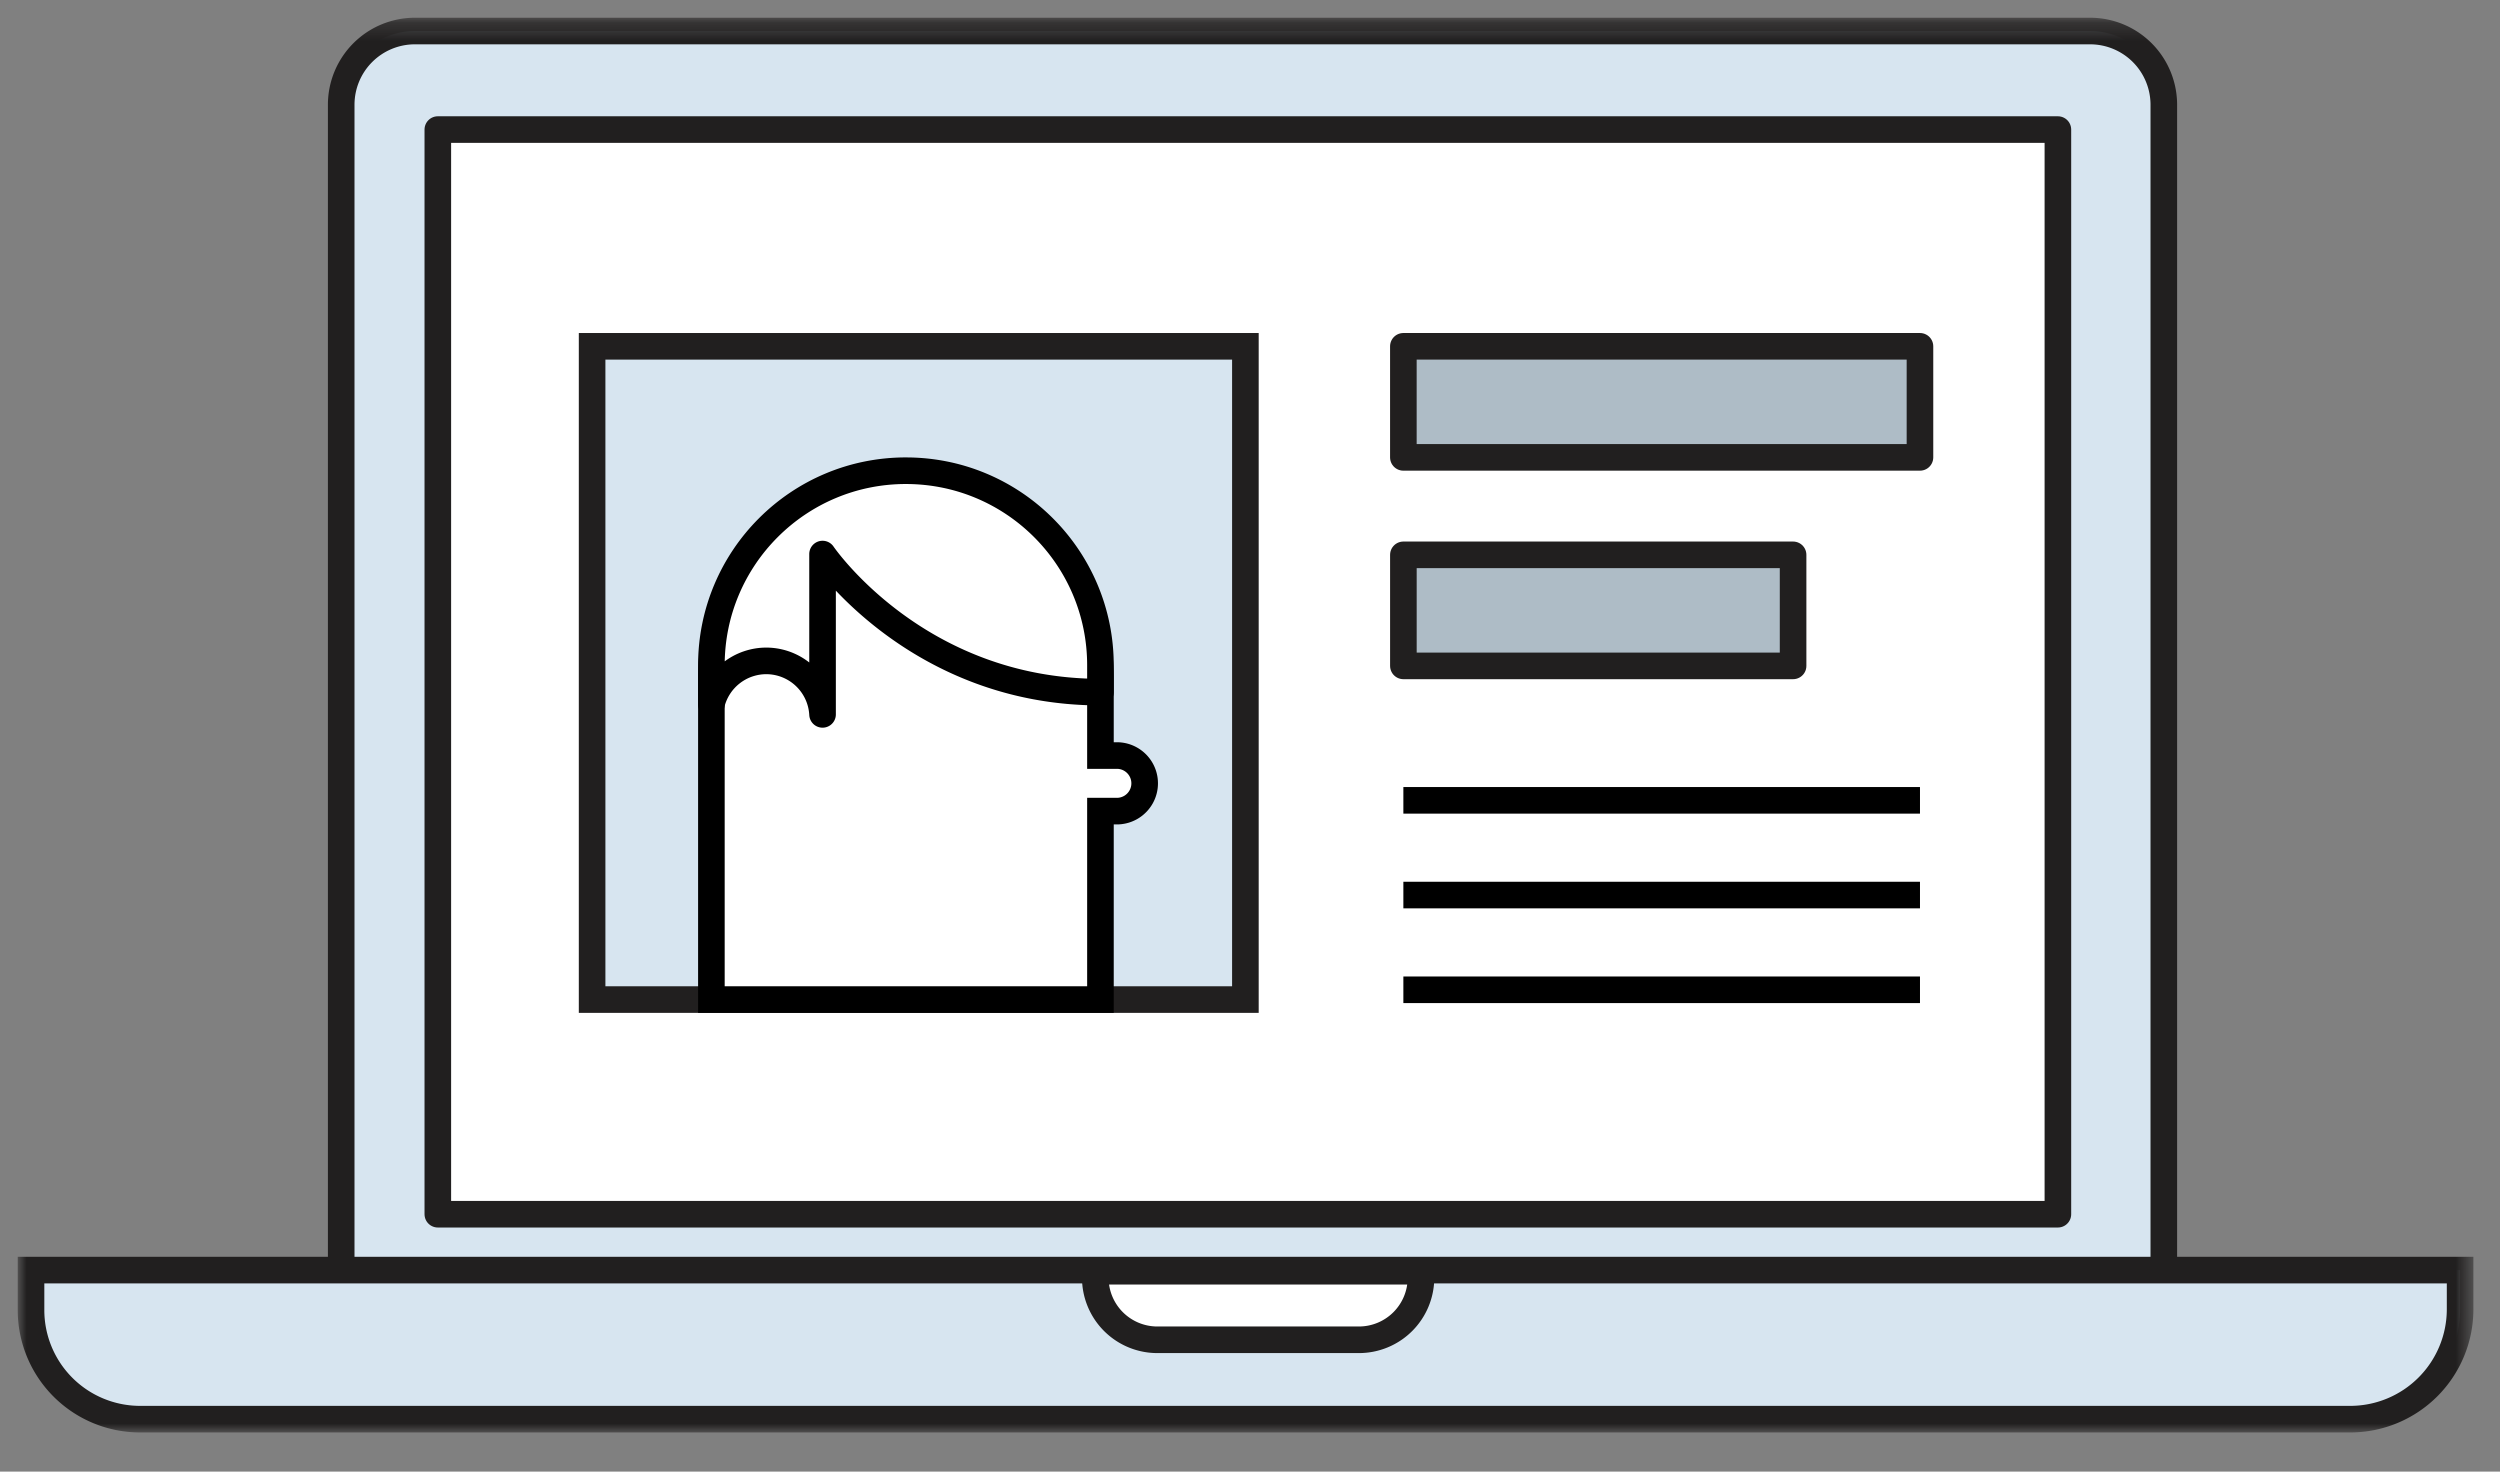
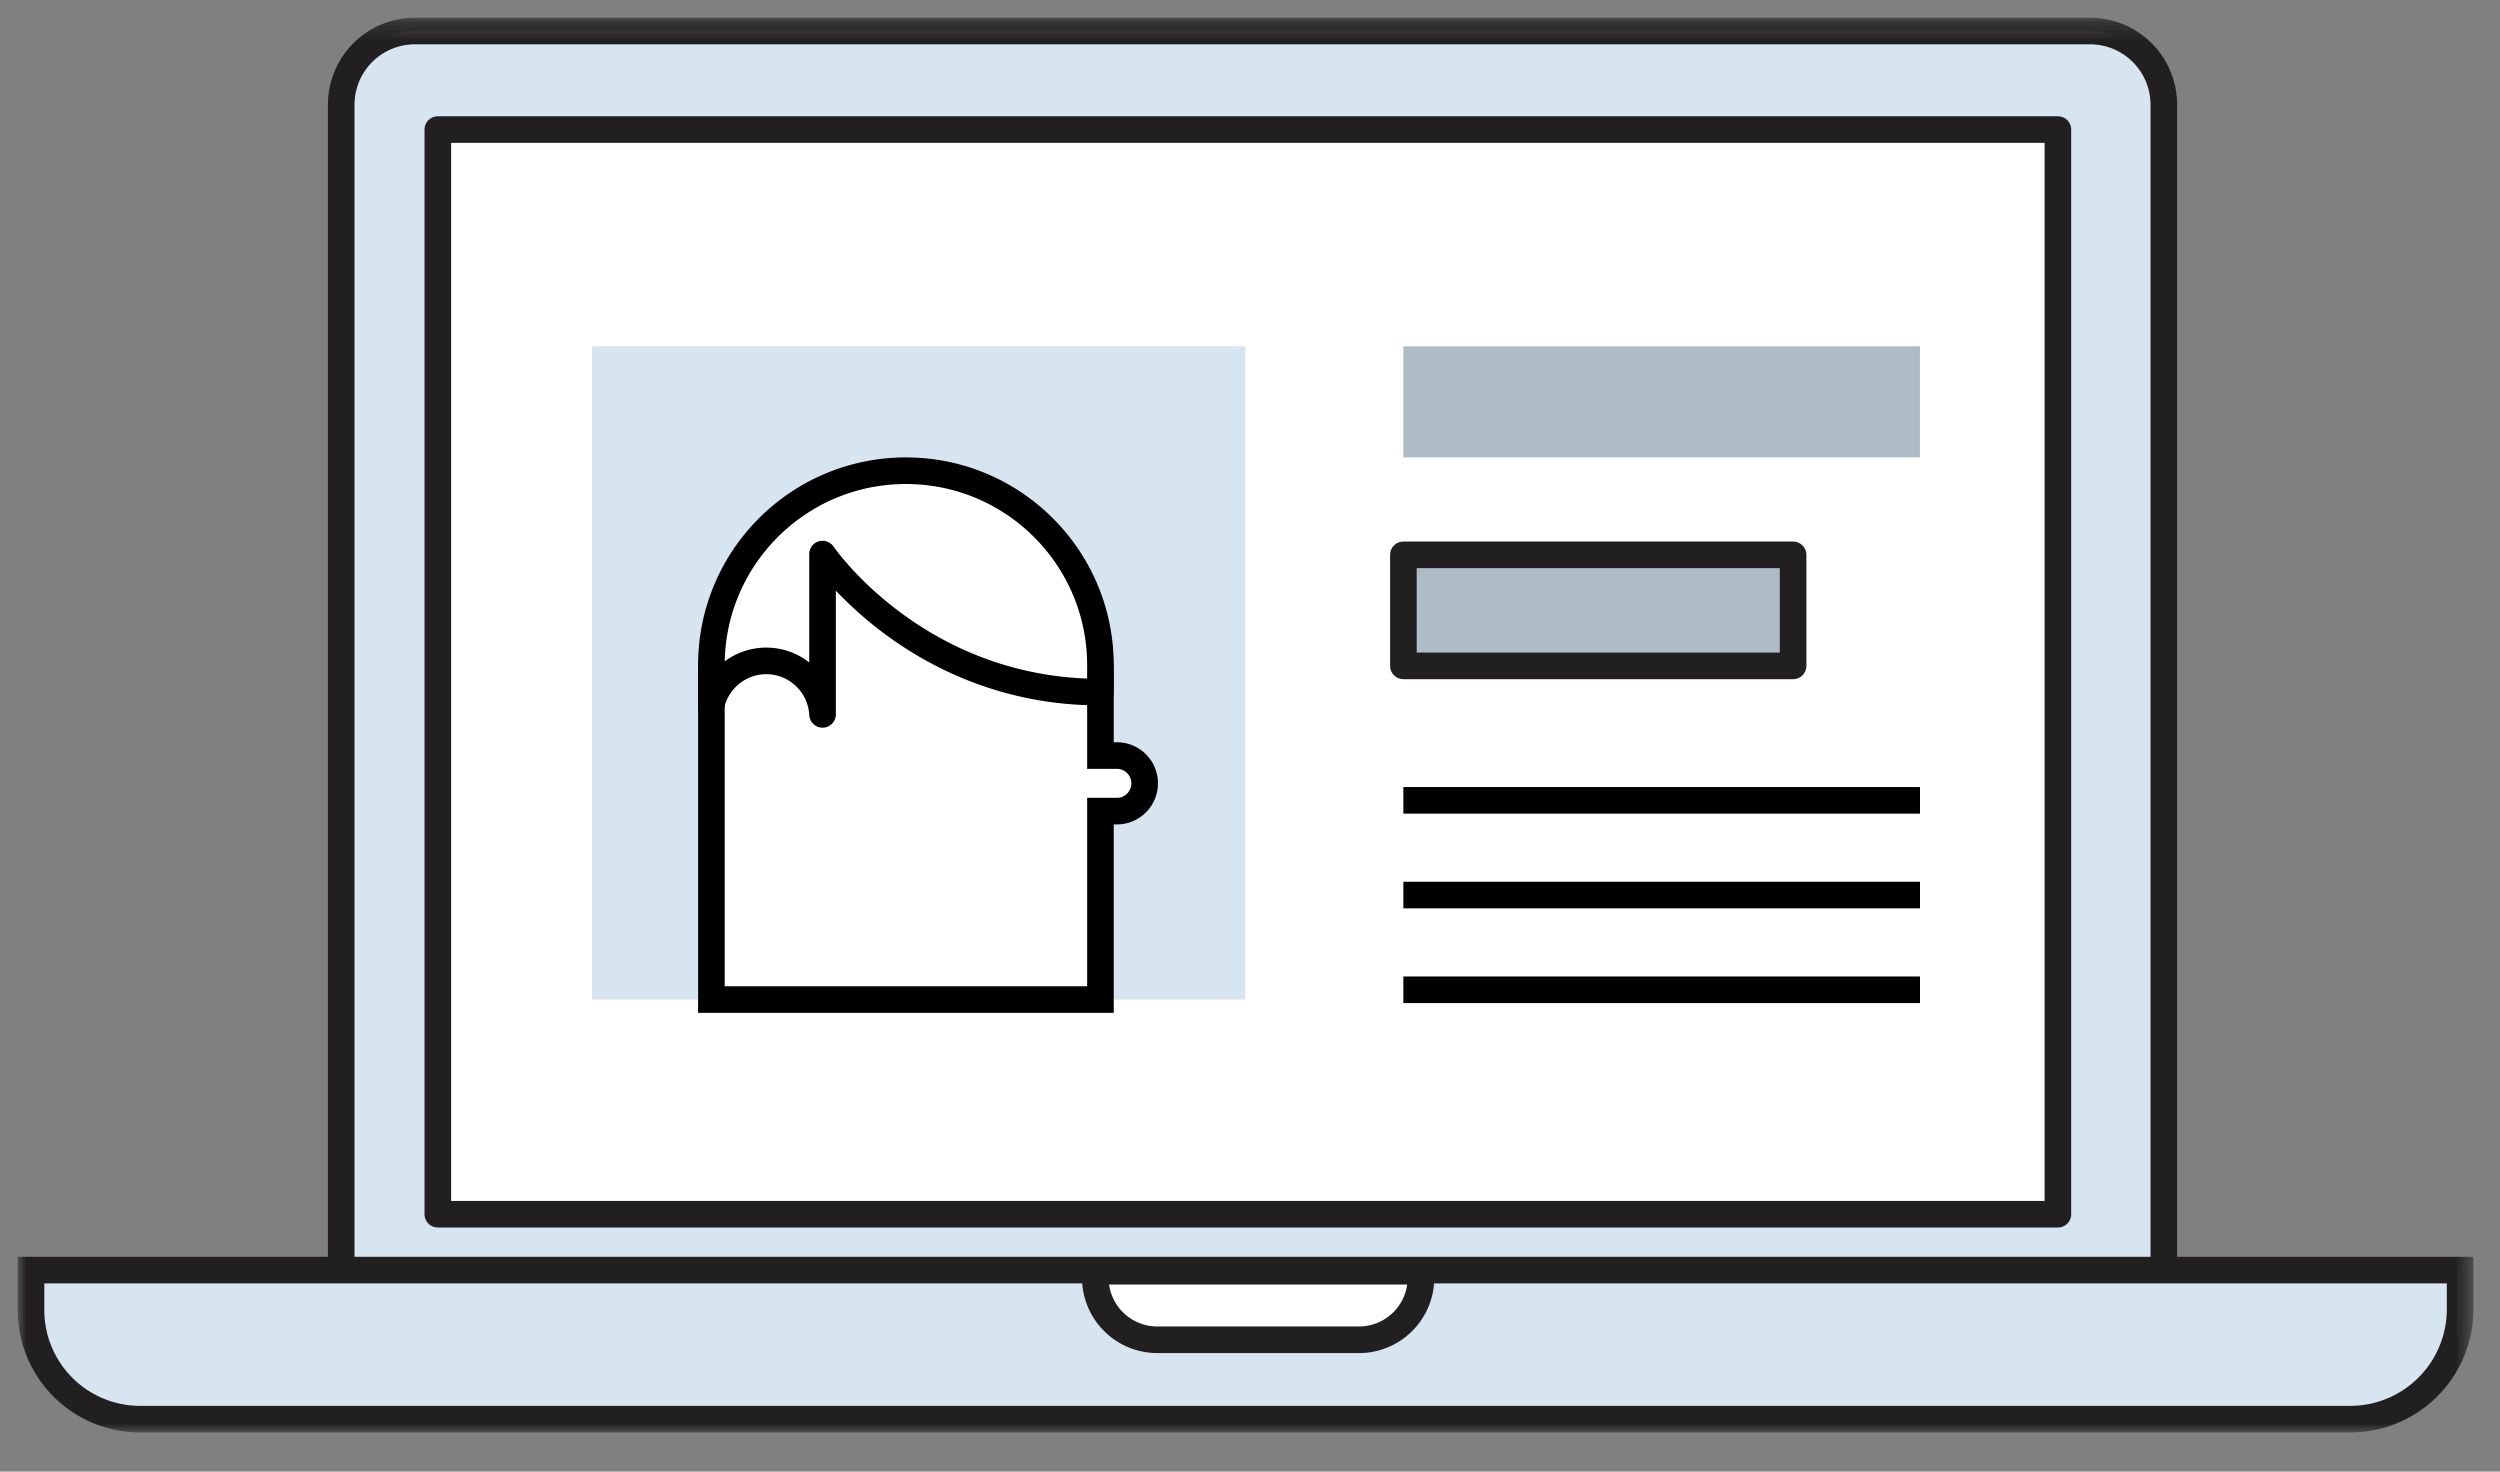
<svg xmlns="http://www.w3.org/2000/svg" xmlns:xlink="http://www.w3.org/1999/xlink" width="141" height="83" viewBox="0 0 141 83">
  <rect x="0" y="0" width="141" height="83" fill="#808080" stroke="none" />
  <title>Artboard</title>
  <defs>
    <path id="a" d="M0 80h138.5V.209H0z" />
  </defs>
  <g fill="none" fill-rule="evenodd">
    <path fill="#FFF" d="M24.693 67.376h91.372V6.202H24.693z" />
    <path stroke="#211F1F" stroke-width="1.5" stroke-linecap="round" stroke-linejoin="round" d="M24.693 67.376h91.372V6.202H24.693z" />
    <g transform="translate(1 .791)">
-       <path d="M75.643 73.667H64.275a3.499 3.499 0 0 1-3.5-3.5V69.8h18.368v.368a3.5 3.5 0 0 1-3.5 3.5" fill="#FFF" />
      <path d="M75.643 73.667H64.275a3.499 3.499 0 0 1-3.5-3.5V69.8h18.368v.368a3.5 3.5 0 0 1-3.5 3.5z" stroke="#211F1F" stroke-width="1.5" stroke-linecap="round" stroke-linejoin="round" />
      <path d="M47.138 30.459a6.012 6.012 0 0 1-6.006-6.006 6.013 6.013 0 0 1 6.006-6.006c1.626 0 3.1.652 4.182 1.704l6.039-6.213a14.624 14.624 0 0 0-10.221-4.16c-8.091 0-14.674 6.583-14.674 14.675 0 8.091 6.583 14.674 14.674 14.674 1.426 0 2.803-.208 4.106-.589l-2.425-8.322a6.024 6.024 0 0 1-1.681.242" fill="#D7E5F0" />
      <path d="M47.138 30.459a6.012 6.012 0 0 1-6.006-6.006 6.013 6.013 0 0 1 6.006-6.006c1.626 0 3.1.652 4.182 1.704l6.039-6.213a14.624 14.624 0 0 0-10.221-4.16c-8.091 0-14.674 6.583-14.674 14.675 0 8.091 6.583 14.674 14.674 14.674 1.426 0 2.803-.208 4.106-.589l-2.425-8.322a6.024 6.024 0 0 1-1.681.242z" stroke="#211F1F" stroke-width="1.5" />
      <path d="M57.359 13.937l-6.04 6.214a5.98 5.98 0 0 1 .723 7.759l7.083 4.993a14.632 14.632 0 0 0-1.766-18.966" fill="#AEBCC6" />
      <path d="M57.359 13.937l-6.04 6.214a5.98 5.98 0 0 1 .723 7.759l7.083 4.993a14.632 14.632 0 0 0-1.766-18.966z" stroke="#211F1F" stroke-width="1.5" stroke-linejoin="round" />
-       <path d="M48.819 30.215l2.426 8.323a14.729 14.729 0 0 0 7.88-5.635l-7.083-4.994a6.027 6.027 0 0 1-3.223 2.306" fill="#FFF" />
      <path d="M48.819 30.215l2.426 8.323a14.729 14.729 0 0 0 7.88-5.635l-7.083-4.994a6.027 6.027 0 0 1-3.223 2.306z" stroke="#211F1F" stroke-width="1.5" stroke-linecap="round" stroke-linejoin="round" />
      <path d="M32.748 48.85h32.963M32.748 53.885h32.963M32.748 58.921H49.23M73.084 10.535h32.963M73.084 15.57h32.963M73.084 20.608h16.481" stroke="#211F1F" stroke-width="1.5" />
      <mask id="b" fill="#fff">
        <use xlink:href="#a" />
      </mask>
      <path fill="#AEBCC6" mask="url(#b)" d="M74.325 61.349h5.856v-26.61h-5.856z" />
      <path stroke="#211F1F" stroke-width="1.5" stroke-linejoin="round" mask="url(#b)" d="M74.325 61.349h5.856v-26.61h-5.856z" />
      <path fill="#D7E5F0" mask="url(#b)" d="M83.797 61.349h5.856V29.848h-5.856z" />
      <path stroke="#211F1F" stroke-width="1.5" mask="url(#b)" d="M83.797 61.349h5.856V29.848h-5.856z" />
      <path fill="#AEBCC6" mask="url(#b)" d="M93.267 61.349h5.856V43.388h-5.856z" />
-       <path stroke="#211F1F" stroke-width="1.5" stroke-linejoin="round" mask="url(#b)" d="M93.267 61.349h5.856V43.388h-5.856z" />
      <path fill="#D7E5F0" mask="url(#b)" d="M102.739 61.349h5.856V52.88h-5.856z" />
      <path stroke="#211F1F" stroke-width="1.5" mask="url(#b)" d="M102.739 61.349h5.856V52.88h-5.856z" />
      <path d="M121.04 73.273H18.244V5.117A4.158 4.158 0 0 1 22.403.959h94.478a4.158 4.158 0 0 1 4.158 4.158v68.156z" fill="#D7E5F0" mask="url(#b)" />
      <path d="M121.04 73.273H18.244V5.117A4.158 4.158 0 0 1 22.403.959h94.478a4.158 4.158 0 0 1 4.158 4.158v68.156z" stroke="#211F1F" stroke-width="1.5" mask="url(#b)" />
      <path fill="#FFF" mask="url(#b)" d="M23.693 67.691h91.372V6.517H23.693z" />
      <path stroke="#211F1F" stroke-width="1.5" stroke-linecap="round" stroke-linejoin="round" mask="url(#b)" d="M23.693 67.691h91.372V6.517H23.693z" />
      <path d="M131.548 79.25H6.902A6.153 6.153 0 0 1 .75 73.097v-2.255h137v2.207a6.202 6.202 0 0 1-6.202 6.201" fill="#D7E5F0" mask="url(#b)" />
      <path d="M131.548 79.25H6.902A6.153 6.153 0 0 1 .75 73.097v-2.255h137v2.207a6.202 6.202 0 0 1-6.202 6.201z" stroke="#211F1F" stroke-width="1.5" mask="url(#b)" />
      <path d="M75.643 74.773H64.275a3.5 3.5 0 0 1-3.5-3.5v-.368h18.368v.368a3.5 3.5 0 0 1-3.5 3.5" fill="#FFF" mask="url(#b)" />
      <path d="M75.643 74.773H64.275a3.5 3.5 0 0 1-3.5-3.5v-.368h18.368v.368a3.5 3.5 0 0 1-3.5 3.5z" stroke="#211F1F" stroke-width="1.5" stroke-linecap="round" stroke-linejoin="round" mask="url(#b)" />
      <path fill="#D7E5F0" mask="url(#b)" d="M32.395 55.585H69.24V18.741H32.395z" />
-       <path stroke="#211F1F" stroke-width="1.5" mask="url(#b)" d="M32.395 55.585H69.24V18.741H32.395z" />
      <path d="M62.047 41.822h-.982v-4.418c0-5.924-4.802-10.726-10.726-10.726h-.49c-5.924 0-10.727 4.802-10.727 10.726v18.182h21.943v-10.63h.982a1.568 1.568 0 0 0 0-3.134" fill="#FFF" mask="url(#b)" />
      <path d="M62.047 41.822h-.982v-4.418c0-5.924-4.802-10.726-10.726-10.726h-.49c-5.924 0-10.727 4.802-10.727 10.726v18.182h21.943v-10.63h.982a1.568 1.568 0 0 0 0-3.134z" stroke="#000" stroke-width="1.5" mask="url(#b)" />
      <path d="M50.094 25.757c-6.06 0-10.972 4.911-10.972 10.971v2.2a3.188 3.188 0 0 1 3.096-2.445 3.183 3.183 0 0 1 3.174 3.017v-9.042s5.29 7.787 15.673 7.787v-1.517c0-6.06-4.912-10.97-10.97-10.97" fill="#FFF" mask="url(#b)" />
      <path d="M50.094 25.757c-6.06 0-10.972 4.911-10.972 10.971v2.2a3.188 3.188 0 0 1 3.096-2.445 3.183 3.183 0 0 1 3.174 3.017v-9.042s5.29 7.787 15.673 7.787v-1.517c0-6.06-4.912-10.97-10.97-10.97z" stroke="#000" stroke-width="1.5" stroke-linecap="round" stroke-linejoin="round" mask="url(#b)" />
      <path fill="#AEBCC6" mask="url(#b)" d="M78.15 25.005h29.136v-6.264H78.15z" />
-       <path stroke="#211F1F" stroke-width="1.5" stroke-linejoin="round" mask="url(#b)" d="M78.15 25.005h29.136v-6.264H78.15z" />
      <path fill="#AEBCC6" mask="url(#b)" d="M78.151 36.765h21.979v-6.263H78.151z" />
      <path stroke="#211F1F" stroke-width="1.5" stroke-linejoin="round" mask="url(#b)" d="M78.151 36.765h21.979v-6.263H78.151z" />
      <path d="M78.15 44.348h29.137M78.15 49.69h29.137M78.15 55.033h29.137" stroke="#000" stroke-width="1.5" mask="url(#b)" />
    </g>
  </g>
</svg>